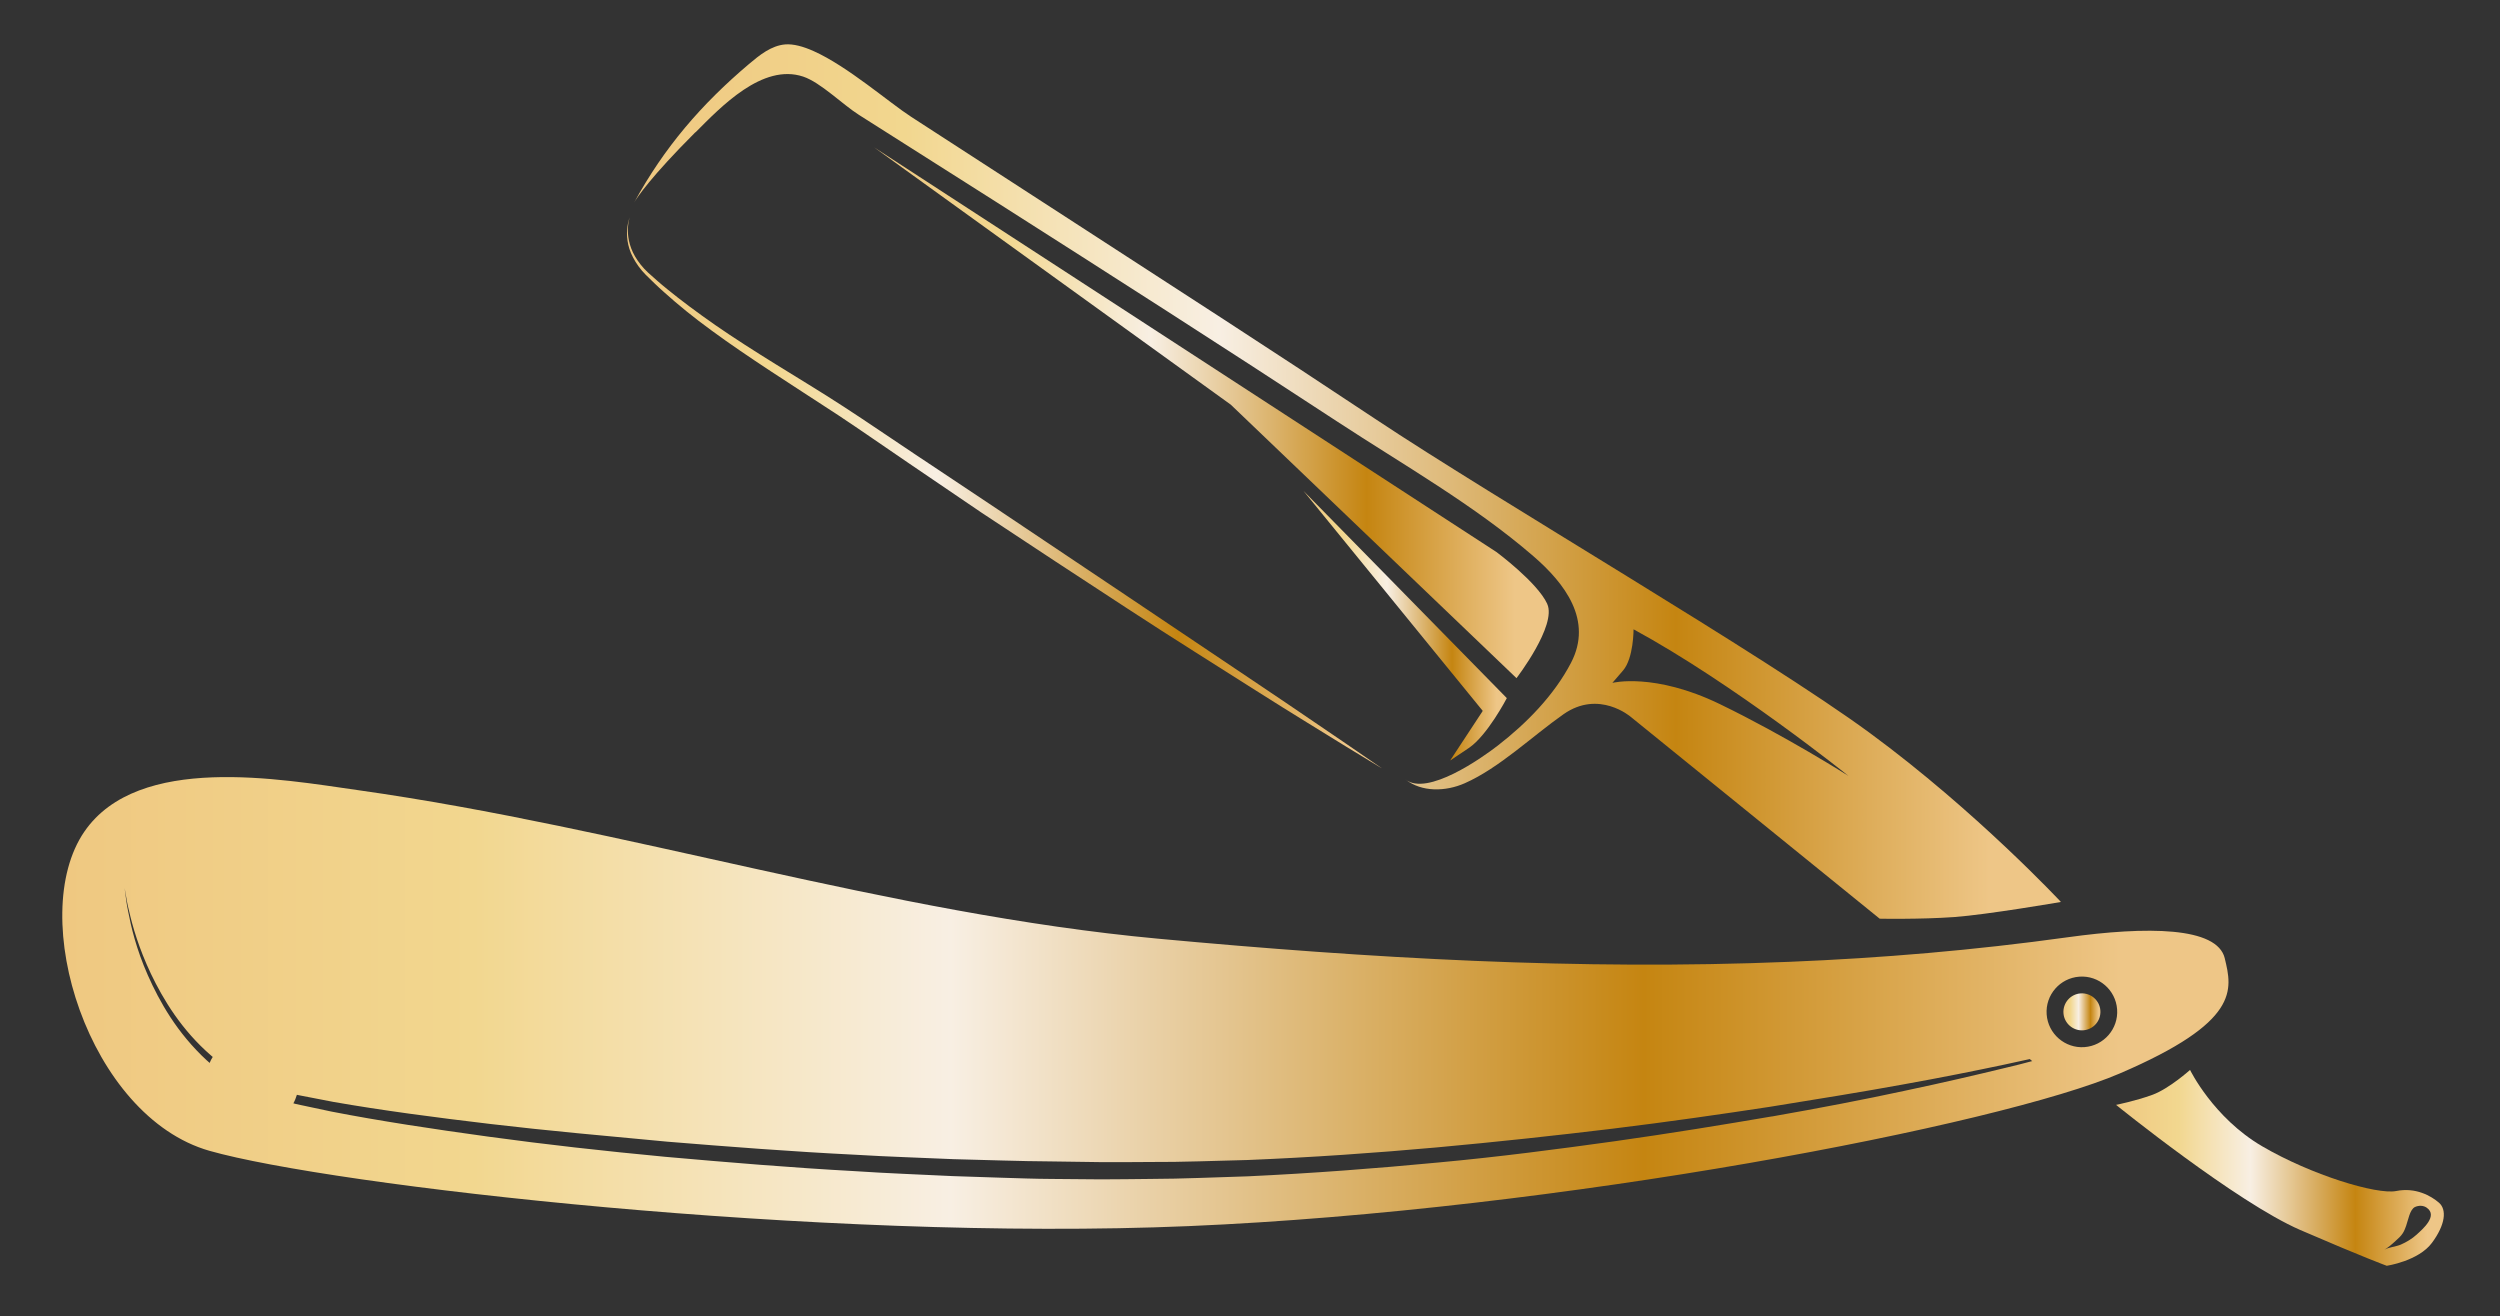
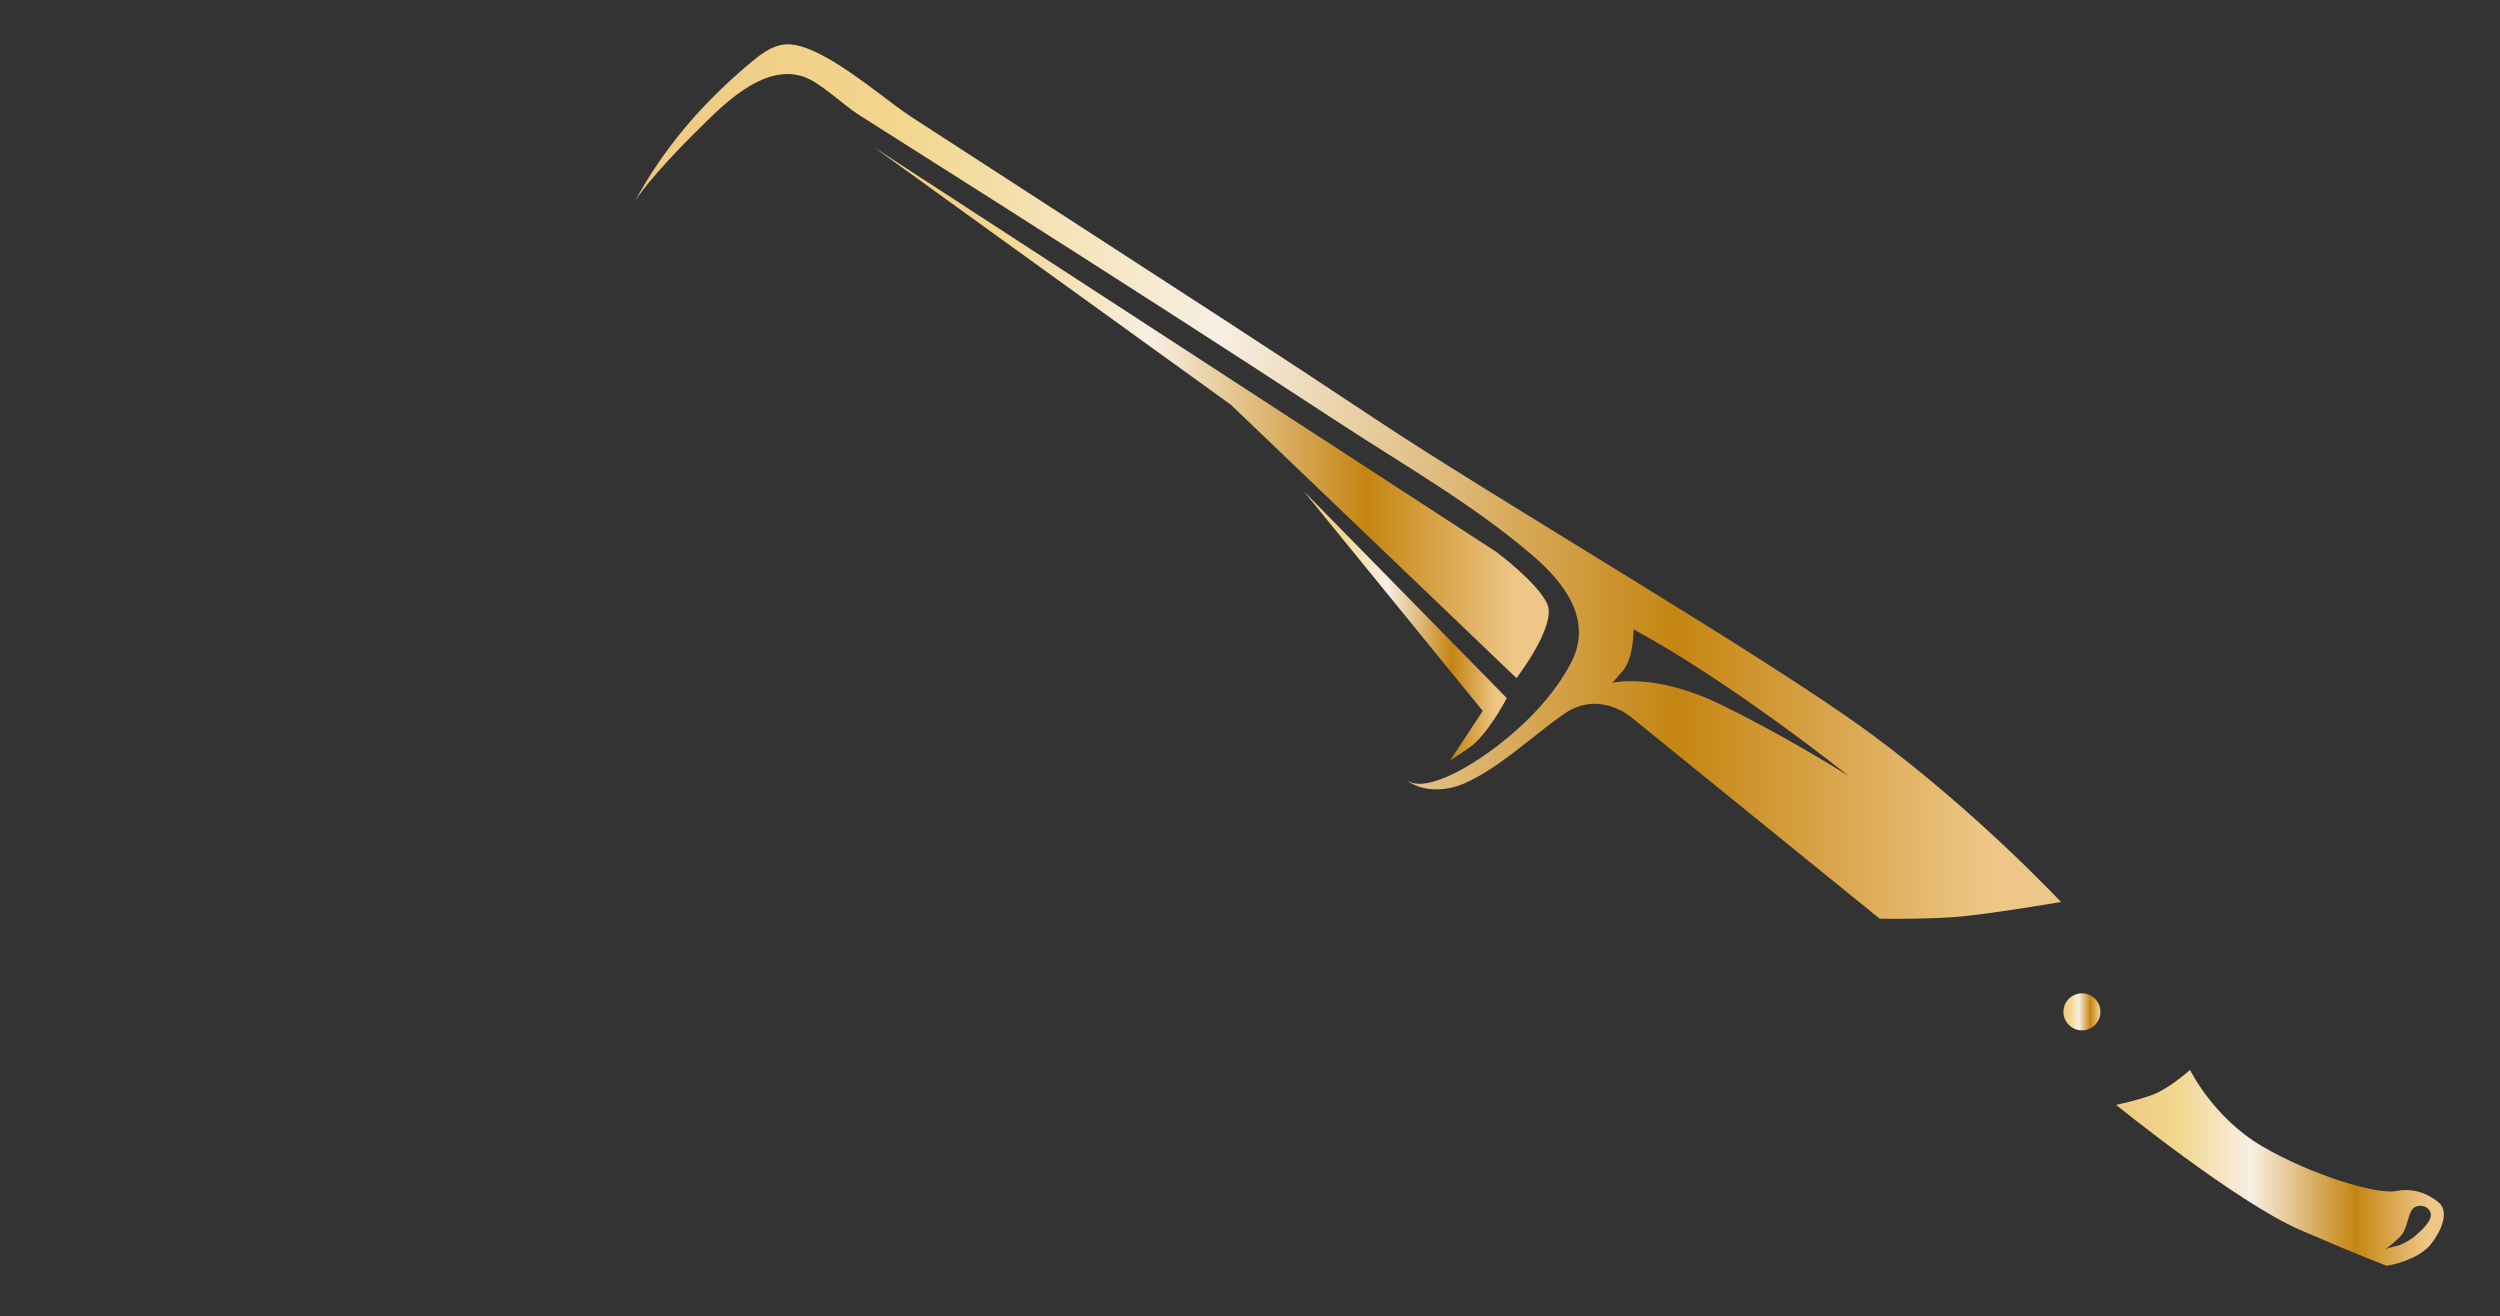
<svg xmlns="http://www.w3.org/2000/svg" xmlns:xlink="http://www.w3.org/1999/xlink" id="Layer_1" data-name="Layer 1" viewBox="0 0 354.09 186.39">
  <rect x="0" y="0" width="354.09" height="186.39" fill="#333333" stroke="none" />
  <defs>
    <style>
      .cls-1 {
        fill: url(#Polished_Brass_2);
      }

      .cls-2 {
        fill: url(#Polished_Brass_2-6);
      }

      .cls-3 {
        fill: url(#Polished_Brass_2-2);
      }

      .cls-4 {
        fill: url(#Polished_Brass_2-5);
      }

      .cls-5 {
        fill: url(#Polished_Brass_2-8);
      }

      .cls-6 {
        fill: url(#Polished_Brass_2-7);
      }

      .cls-7 {
        fill: url(#Polished_Brass_2-4);
      }

      .cls-8 {
        fill: url(#Polished_Brass_2-3);
      }
    </style>
    <linearGradient id="Polished_Brass_2" data-name="Polished Brass 2" x1="8.83" y1="142.06" x2="315.64" y2="142.06" gradientUnits="userSpaceOnUse">
      <stop offset="0" stop-color="#efc881" />
      <stop offset=".19" stop-color="#f2d78f" />
      <stop offset=".41" stop-color="#f8efe3" />
      <stop offset=".73" stop-color="#c58511" />
      <stop offset=".9" stop-color="#e4b76c" />
      <stop offset=".95" stop-color="#eec687" />
    </linearGradient>
    <linearGradient id="Polished_Brass_2-2" data-name="Polished Brass 2" x1="292.26" y1="143.31" x2="297.5" y2="143.31" xlink:href="#Polished_Brass_2" />
    <linearGradient id="Polished_Brass_2-3" data-name="Polished Brass 2" x1="123.82" y1="58.46" x2="219.36" y2="58.46" xlink:href="#Polished_Brass_2" />
    <linearGradient id="Polished_Brass_2-4" data-name="Polished Brass 2" x1="184.63" y1="88.62" x2="213.43" y2="88.62" xlink:href="#Polished_Brass_2" />
    <linearGradient id="Polished_Brass_2-5" data-name="Polished Brass 2" x1="88.81" y1="69.8" x2="195.68" y2="69.8" xlink:href="#Polished_Brass_2" />
    <linearGradient id="Polished_Brass_2-6" data-name="Polished Brass 2" x1="89.74" y1="28.78" x2="89.84" y2="28.78" xlink:href="#Polished_Brass_2" />
    <linearGradient id="Polished_Brass_2-7" data-name="Polished Brass 2" x1="89.84" y1="68.23" x2="291.9" y2="68.23" xlink:href="#Polished_Brass_2" />
    <linearGradient id="Polished_Brass_2-8" data-name="Polished Brass 2" x1="299.71" y1="165.42" x2="346.14" y2="165.42" xlink:href="#Polished_Brass_2" />
  </defs>
-   <path class="cls-1" d="M315.11,135.74c-1.08-4.5-11-4.55-22.32-2.98-13.19,1.83-26.3,2.94-39.39,3.47-29.7,1.22-59.29-.49-89.39-3.28-38.17-3.53-75.25-15.66-113.33-21.04-10.94-1.55-31.07-5.23-38.72,5.86-8.29,12.03,.6,40.36,17.72,45.23,17.12,4.87,86.3,12.89,138.73,10.66s114.84-14.31,131.85-21.63c17.01-7.31,15.93-11.81,14.84-16.31ZM29.33,150.23c-4.26-3.92-6.74-8.38-8.39-12.1-1.66-3.75-2.38-6.9-2.79-9.04-.23-1.07-.31-1.9-.39-2.46-.07-.56-.11-.85-.11-.85,0,0,.05,.29,.15,.84,.1,.55,.21,1.38,.49,2.44,.48,2.12,1.36,5.21,3.09,8.87,1.74,3.63,4.32,7.95,8.56,11.61,.06,.05,.13,.11,.19,.16-.17,.27-.32,.55-.44,.85-.12-.11-.24-.22-.36-.33Zm270.53-7.27c.2,2.76-1.88,5.15-4.63,5.35s-5.15-1.88-5.35-4.63c-.2-2.76,1.88-5.15,4.63-5.35,2.76-.2,5.15,1.88,5.35,4.63Zm-48.93,15.17c-6.89,1.18-14.36,2.4-22.29,3.52-7.93,1.1-16.31,2.21-25.01,3.01-8.7,.83-17.69,1.52-26.89,1.95-4.58,.13-9.18,.36-13.84,.37-2.32,.02-4.66,.06-6.99,.06-2.33-.02-4.66-.04-6.99-.06-2.33-.01-4.66-.1-6.99-.17-2.33-.08-4.65-.15-6.97-.23-4.64-.23-9.26-.39-13.83-.7-9.16-.5-18.16-1.26-26.86-2.03-8.7-.82-17.09-1.76-25.02-2.85-7.94-1.09-15.42-2.22-22.3-3.56-1.71-.36-3.39-.72-5.03-1.07-.13-.03-.25-.06-.37-.1,.21-.37,.37-.78,.5-1.21,.05,.01,.1,.02,.16,.04,1.63,.32,3.3,.64,5.01,.97,6.85,1.2,14.34,2.19,22.27,3.13,7.93,.94,16.32,1.69,24.99,2.5,8.68,.71,17.66,1.41,26.79,1.86,4.56,.28,9.17,.41,13.79,.62,2.31,.06,4.63,.12,6.95,.19,2.32,.06,4.64,.12,6.96,.13,2.32,.03,4.64,.07,6.96,.1,2.32,.02,4.63-.01,6.94-.02,4.61,.03,9.24-.18,13.81-.28,9.1-.37,18.1-1,26.76-1.78,8.67-.79,17.04-1.7,24.97-2.66,7.93-.97,15.4-2.05,22.29-3.1,6.88-1.11,13.19-2.13,18.77-3.15,5.58-1,10.42-1.98,14.4-2.82,1.3-.28,2.5-.54,3.62-.79,.11,.1,.23,.19,.34,.29-1.17,.31-2.45,.65-3.85,.97-3.96,.96-8.78,2.09-14.33,3.26-5.55,1.2-11.84,2.41-18.72,3.62Z" />
  <path class="cls-3" d="M292.26,143.5c.1,1.44,1.36,2.53,2.8,2.43,1.44-.1,2.53-1.36,2.43-2.8-.1-1.44-1.36-2.53-2.8-2.43s-2.53,1.36-2.43,2.8Z" />
  <path class="cls-8" d="M219.14,85.52c-1.4-3.04-7.2-7.34-7.2-7.34L123.82,20.88l50.51,36.44,40.46,38.73s5.75-7.48,4.35-10.52Z" />
  <path class="cls-7" d="M205.42,107.7l2.62-1.76c2.62-1.76,5.38-7.06,5.38-7.06l-28.8-29.35,25.39,31.16-4.6,7Z" />
-   <path class="cls-4" d="M195.68,108.79s-1.73-1.19-4.76-3.27c-3.04-2.05-7.36-5.04-12.59-8.54-5.22-3.51-11.32-7.6-17.85-11.99-6.53-4.38-13.5-9.05-20.48-13.72-3.49-2.32-6.98-4.65-10.42-6.94-3.44-2.28-6.78-4.59-10.1-6.74-3.31-2.16-6.57-4.1-9.63-6.01-3.06-1.9-5.93-3.73-8.5-5.51-2.57-1.79-4.88-3.51-6.85-5.12-.99-.79-1.89-1.61-2.7-2.33-.8-.74-1.41-1.54-1.86-2.31-.91-1.57-1.05-3.06-1.01-4.02,.06-.98,.26-1.48,.26-1.48,0,0-.23,.48-.35,1.47-.09,.97-.07,2.51,.82,4.18,.43,.83,1.03,1.69,1.83,2.49,.8,.78,1.64,1.62,2.61,2.47,1.91,1.72,4.16,3.56,6.71,5.41,5.09,3.74,11.33,7.67,17.89,11.96,3.26,2.16,6.6,4.5,10.02,6.82,3.42,2.32,6.89,4.68,10.36,7.04,6.99,4.64,14.01,9.24,20.6,13.54,6.59,4.31,12.82,8.19,18.13,11.57,5.31,3.38,9.81,6.09,12.92,8.03,3.14,1.91,4.93,3,4.93,3Z" />
-   <path class="cls-2" d="M89.74,28.87c.03-.06,.07-.12,.11-.18-.07,.12-.11,.18-.11,.18Z" />
  <path class="cls-6" d="M98.5,18.75c3.58-3.58,9.49-9.83,15.26-7.9,2.46,.82,5.56,3.94,7.91,5.43,6.48,4.1,12.95,8.21,19.42,12.32,16.16,10.29,32.3,20.61,48.33,31.12,9.26,6.07,19.39,11.81,27.79,19.08,4.39,3.8,8.45,9.04,5.3,15.08-2.41,4.62-6.31,8.58-10.38,11.73-2.22,1.72-9.98,7.22-13.07,4.79,2.31,1.82,5.69,1.73,8.39,.54,4.9-2.16,9.59-6.69,14-9.78,5.02-3.52,9.52,.37,9.52,.37l35.26,28.59s5.81,.11,10.53-.23,15.14-2.14,15.14-2.14c0,0-11.99-12.85-27.02-23.9-15.03-11.05-52.99-33.12-70.15-44.55-14.14-9.41-28.42-18.61-42.67-27.85-7.66-4.97-15.33-9.94-23-14.9-3.1-2-9.03-7.18-13.84-9.32-1.48-.66-2.86-1.03-4.01-.94-1.97,.17-3.62,1.5-5.13,2.78-6.72,5.68-12,11.8-16.25,19.59,.42-.71,2.34-3.61,8.66-9.93Zm163.3,91.14s-8.87-5.64-18.2-10.16c-9.33-4.52-15.23-3.01-15.23-3.01l1.51-1.75c1.51-1.75,1.49-5.84,1.49-5.84,14.2,7.72,30.42,20.75,30.42,20.75Z" />
  <path class="cls-5" d="M344.46,176.02c1.91-2.58,2.11-4.7,.99-5.67-1.12-.97-3.31-2.21-6.06-1.66-2.76,.55-12.05-2.28-18.99-6.34-6.93-4.05-10.21-10.81-10.21-10.81,0,0-2.96,2.66-5.34,3.53-2.39,.87-5.14,1.42-5.14,1.42,0,0,17.07,13.81,26.09,17.72,9.02,3.9,12.25,5.07,12.25,5.07,0,0,4.5-.67,6.41-3.26Zm-5.09-.33c.34-.3,.68-.61,.93-.99,.22-.33,.36-.7,.49-1.07,.27-.72,.52-2.35,1.27-2.68,.53-.24,1.19-.23,1.66,.11,1.62,1.15-.58,3.02-1.43,3.8-.66,.6-1.43,1.06-2.25,1.42-.69,.3-1.72,.36-2.34,.74,.29-.18,.56-.38,.83-.59,.29-.23,.56-.48,.83-.73Z" />
</svg>